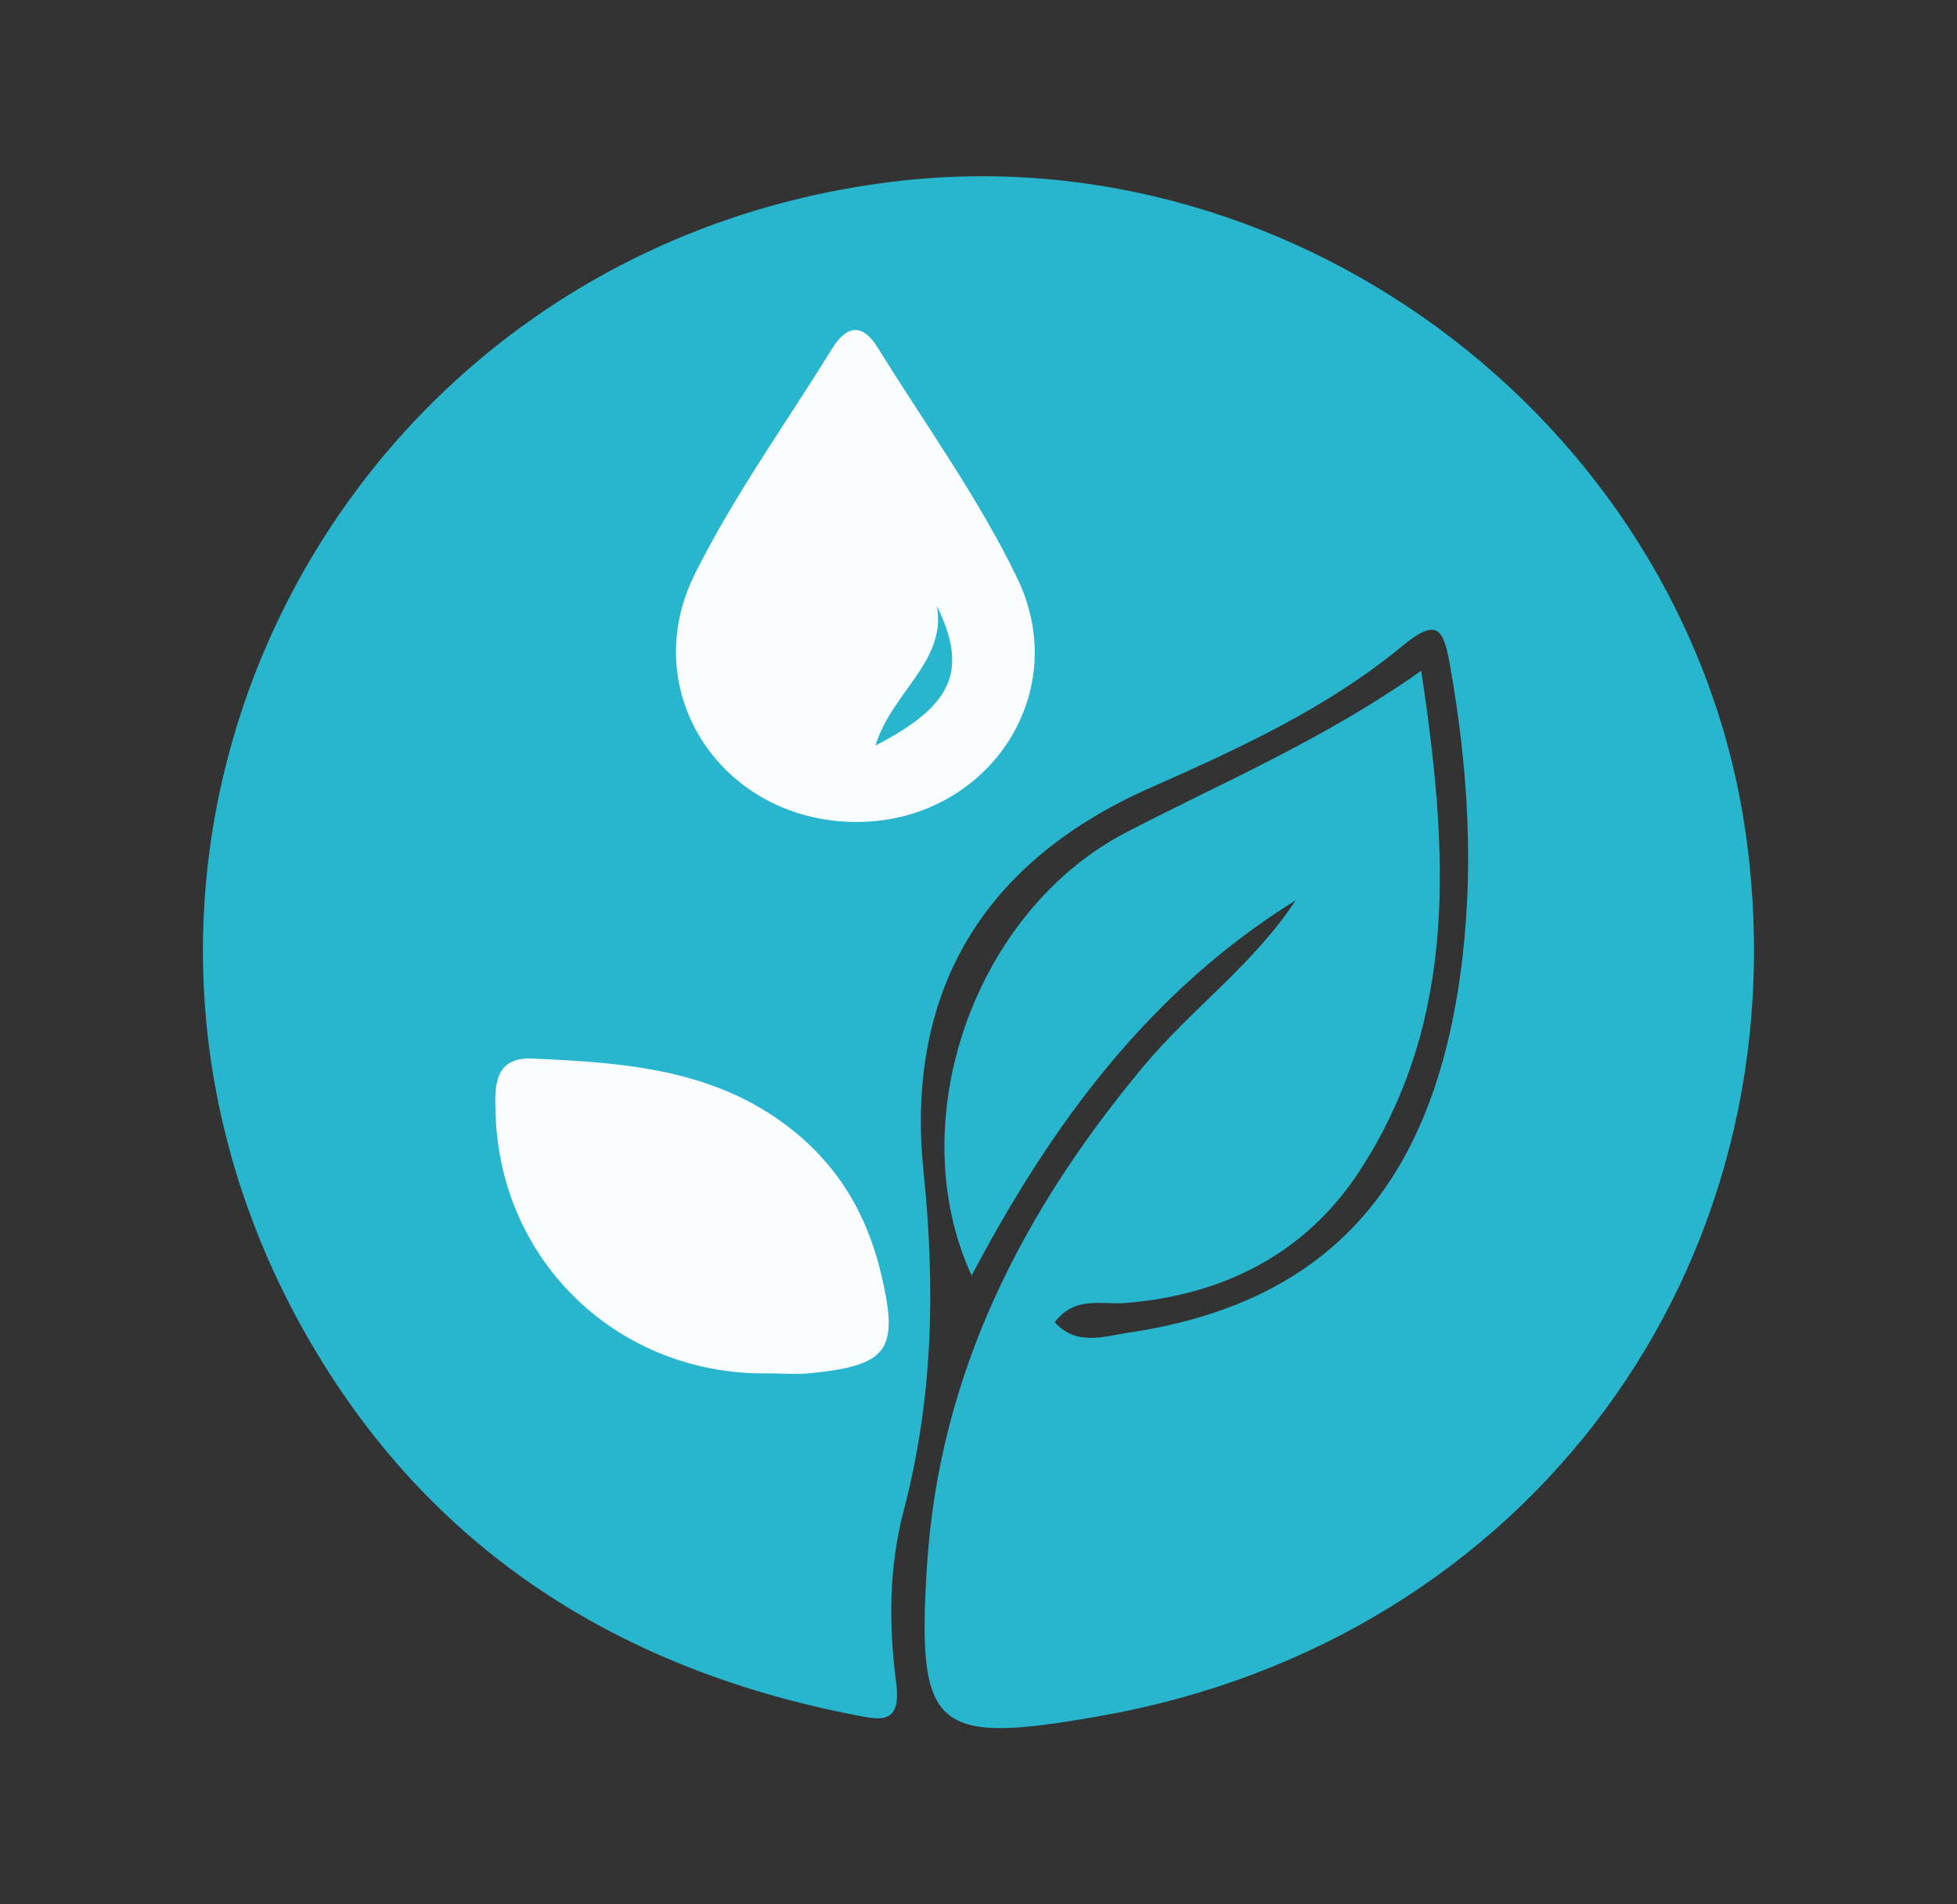
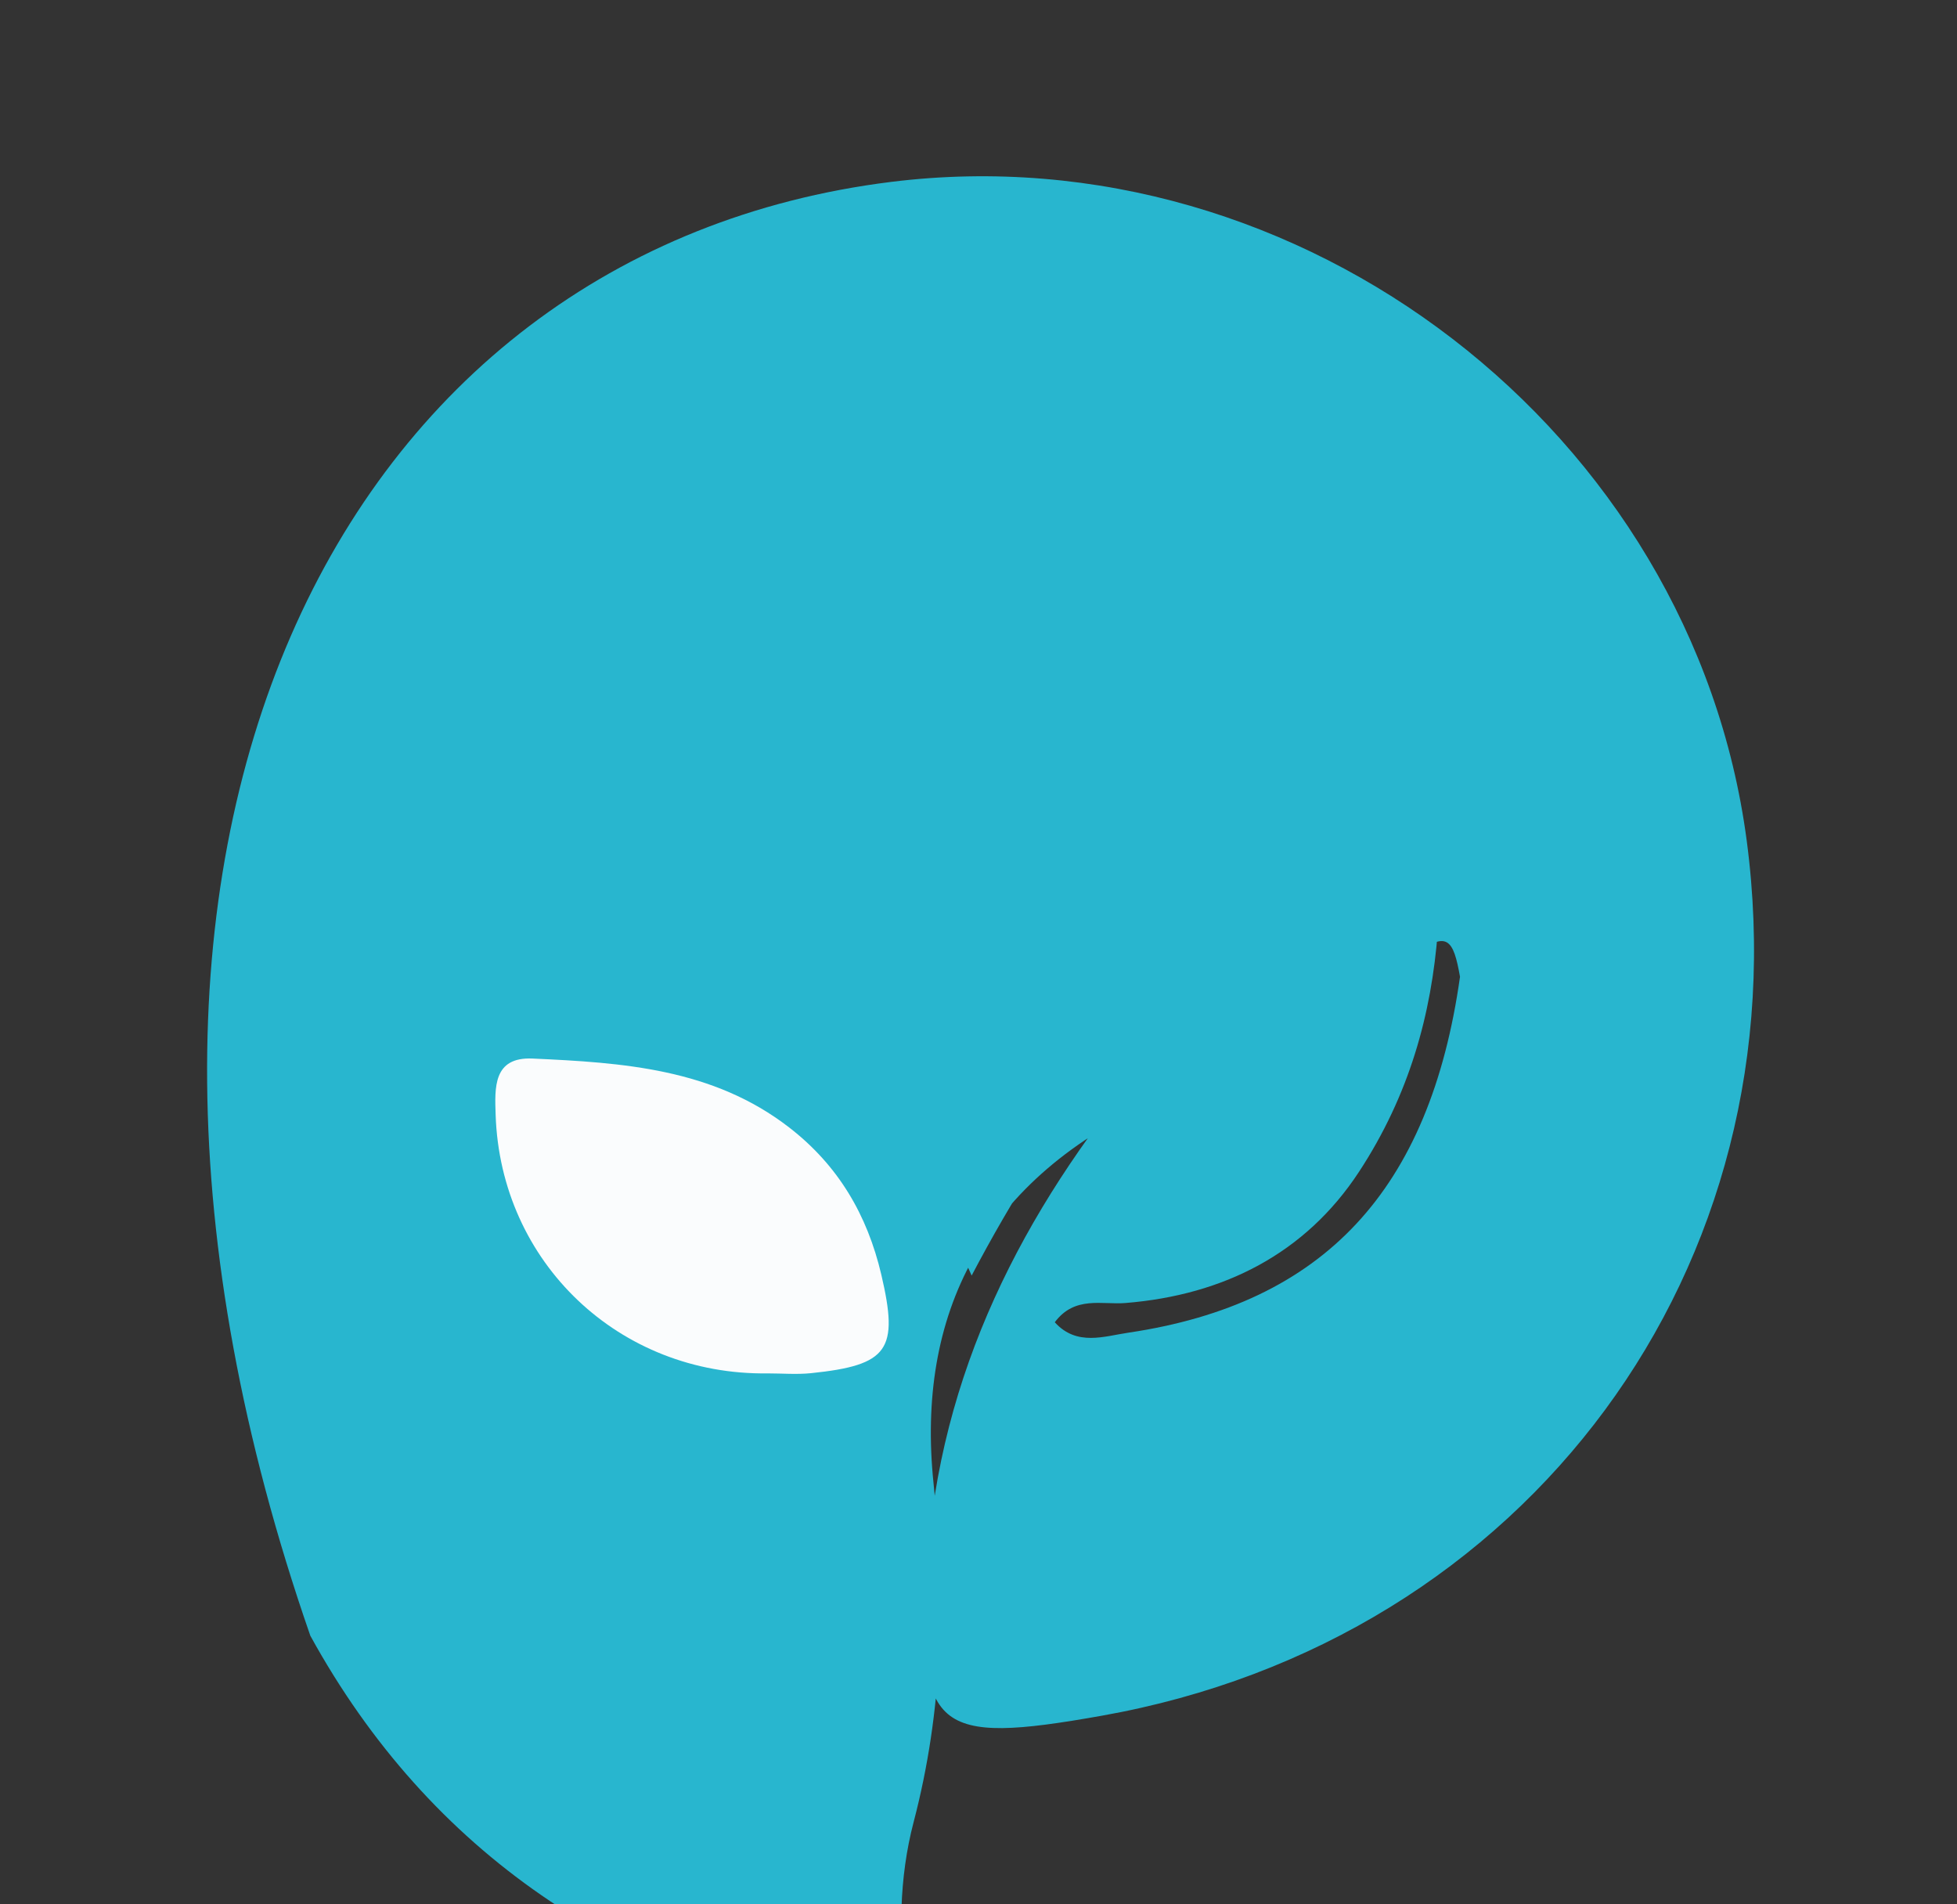
<svg xmlns="http://www.w3.org/2000/svg" version="1.1" id="Capa_1" x="0px" y="0px" viewBox="0 0 188.3 183.21" style="enable-background:new 0 0 188.3 183.21;" xml:space="preserve">
  <rect x="0" y="0" width="188.3" height="183.21" fill="#333333" stroke="none" />
  <style type="text/css">
	.st0{fill:#28B6CF;}
	.st1{fill:#FAFCFD;}
</style>
  <g>
-     <path class="st0" d="M124.66,86.62c-14.05,8.74-23.49,21.52-31.17,36.1c-6.83-14.86,0.25-35.04,14.87-42.64   c9.29-4.83,18.97-8.89,28.39-15.55c2.56,17.15,3.7,33.42-5.99,48.21c-5.14,7.84-13,11.86-22.49,12.62   c-2.24,0.18-4.86-0.72-6.78,1.85c2.11,2.34,4.77,1.34,7.1,1c18.81-2.79,29-13.73,31.89-34.24c1.41-10.02,0.81-19.99-0.96-29.95   c-0.63-3.53-1.21-4.66-4.6-1.86c-7.22,5.96-15.74,9.87-24.24,13.63c-17.23,7.62-23.47,20.88-21.82,36.92   c1.16,11.3,0.91,21.86-1.91,32.63c-1.42,5.41-1.45,11.02-0.73,16.47c0.54,4.09-1.39,3.69-3.89,3.2   c-23.48-4.54-41.87-16.58-53.43-37.59C3.29,80.86,32.76,24.09,85.74,17.5c39.51-4.91,77.14,24.07,82.33,63.4   c5.41,41-21.06,76.9-62.09,84.17c-16.06,2.85-17.81,1.49-16.78-14.52c1.19-18.4,9.15-33.97,20.84-47.98   C114.69,97.01,120.66,92.75,124.66,86.62z" />
-     <path class="st1" d="M82.36,79.08c-12.83-0.04-21.19-12.45-15.5-23.86c3.75-7.54,8.75-14.46,13.19-21.66   c1.42-2.3,2.94-2.49,4.42-0.09c4.55,7.36,9.7,14.44,13.43,22.2C103.3,66.92,94.85,79.12,82.36,79.08z" />
+     <path class="st0" d="M124.66,86.62c-14.05,8.74-23.49,21.52-31.17,36.1c-6.83-14.86,0.25-35.04,14.87-42.64   c9.29-4.83,18.97-8.89,28.39-15.55c2.56,17.15,3.7,33.42-5.99,48.21c-5.14,7.84-13,11.86-22.49,12.62   c-2.24,0.18-4.86-0.72-6.78,1.85c2.11,2.34,4.77,1.34,7.1,1c18.81-2.79,29-13.73,31.89-34.24c-0.63-3.53-1.21-4.66-4.6-1.86c-7.22,5.96-15.74,9.87-24.24,13.63c-17.23,7.62-23.47,20.88-21.82,36.92   c1.16,11.3,0.91,21.86-1.91,32.63c-1.42,5.41-1.45,11.02-0.73,16.47c0.54,4.09-1.39,3.69-3.89,3.2   c-23.48-4.54-41.87-16.58-53.43-37.59C3.29,80.86,32.76,24.09,85.74,17.5c39.51-4.91,77.14,24.07,82.33,63.4   c5.41,41-21.06,76.9-62.09,84.17c-16.06,2.85-17.81,1.49-16.78-14.52c1.19-18.4,9.15-33.97,20.84-47.98   C114.69,97.01,120.66,92.75,124.66,86.62z" />
    <path class="st1" d="M73.88,132.13c-14.31,0.2-25.72-10.68-26.19-24.86c-0.09-2.63-0.25-5.6,3.55-5.43   c8.69,0.39,17.37,0.97,24.68,6.62c4.73,3.65,7.53,8.42,8.88,14.18c1.69,7.22,0.71,8.7-6.77,9.47   C76.66,132.25,75.26,132.13,73.88,132.13z" />
-     <path class="st0" d="M90.15,58.31c3.01,6.18,1.58,9.55-5.92,13.42C85.85,66.52,91.08,63.64,90.15,58.31z" />
  </g>
</svg>